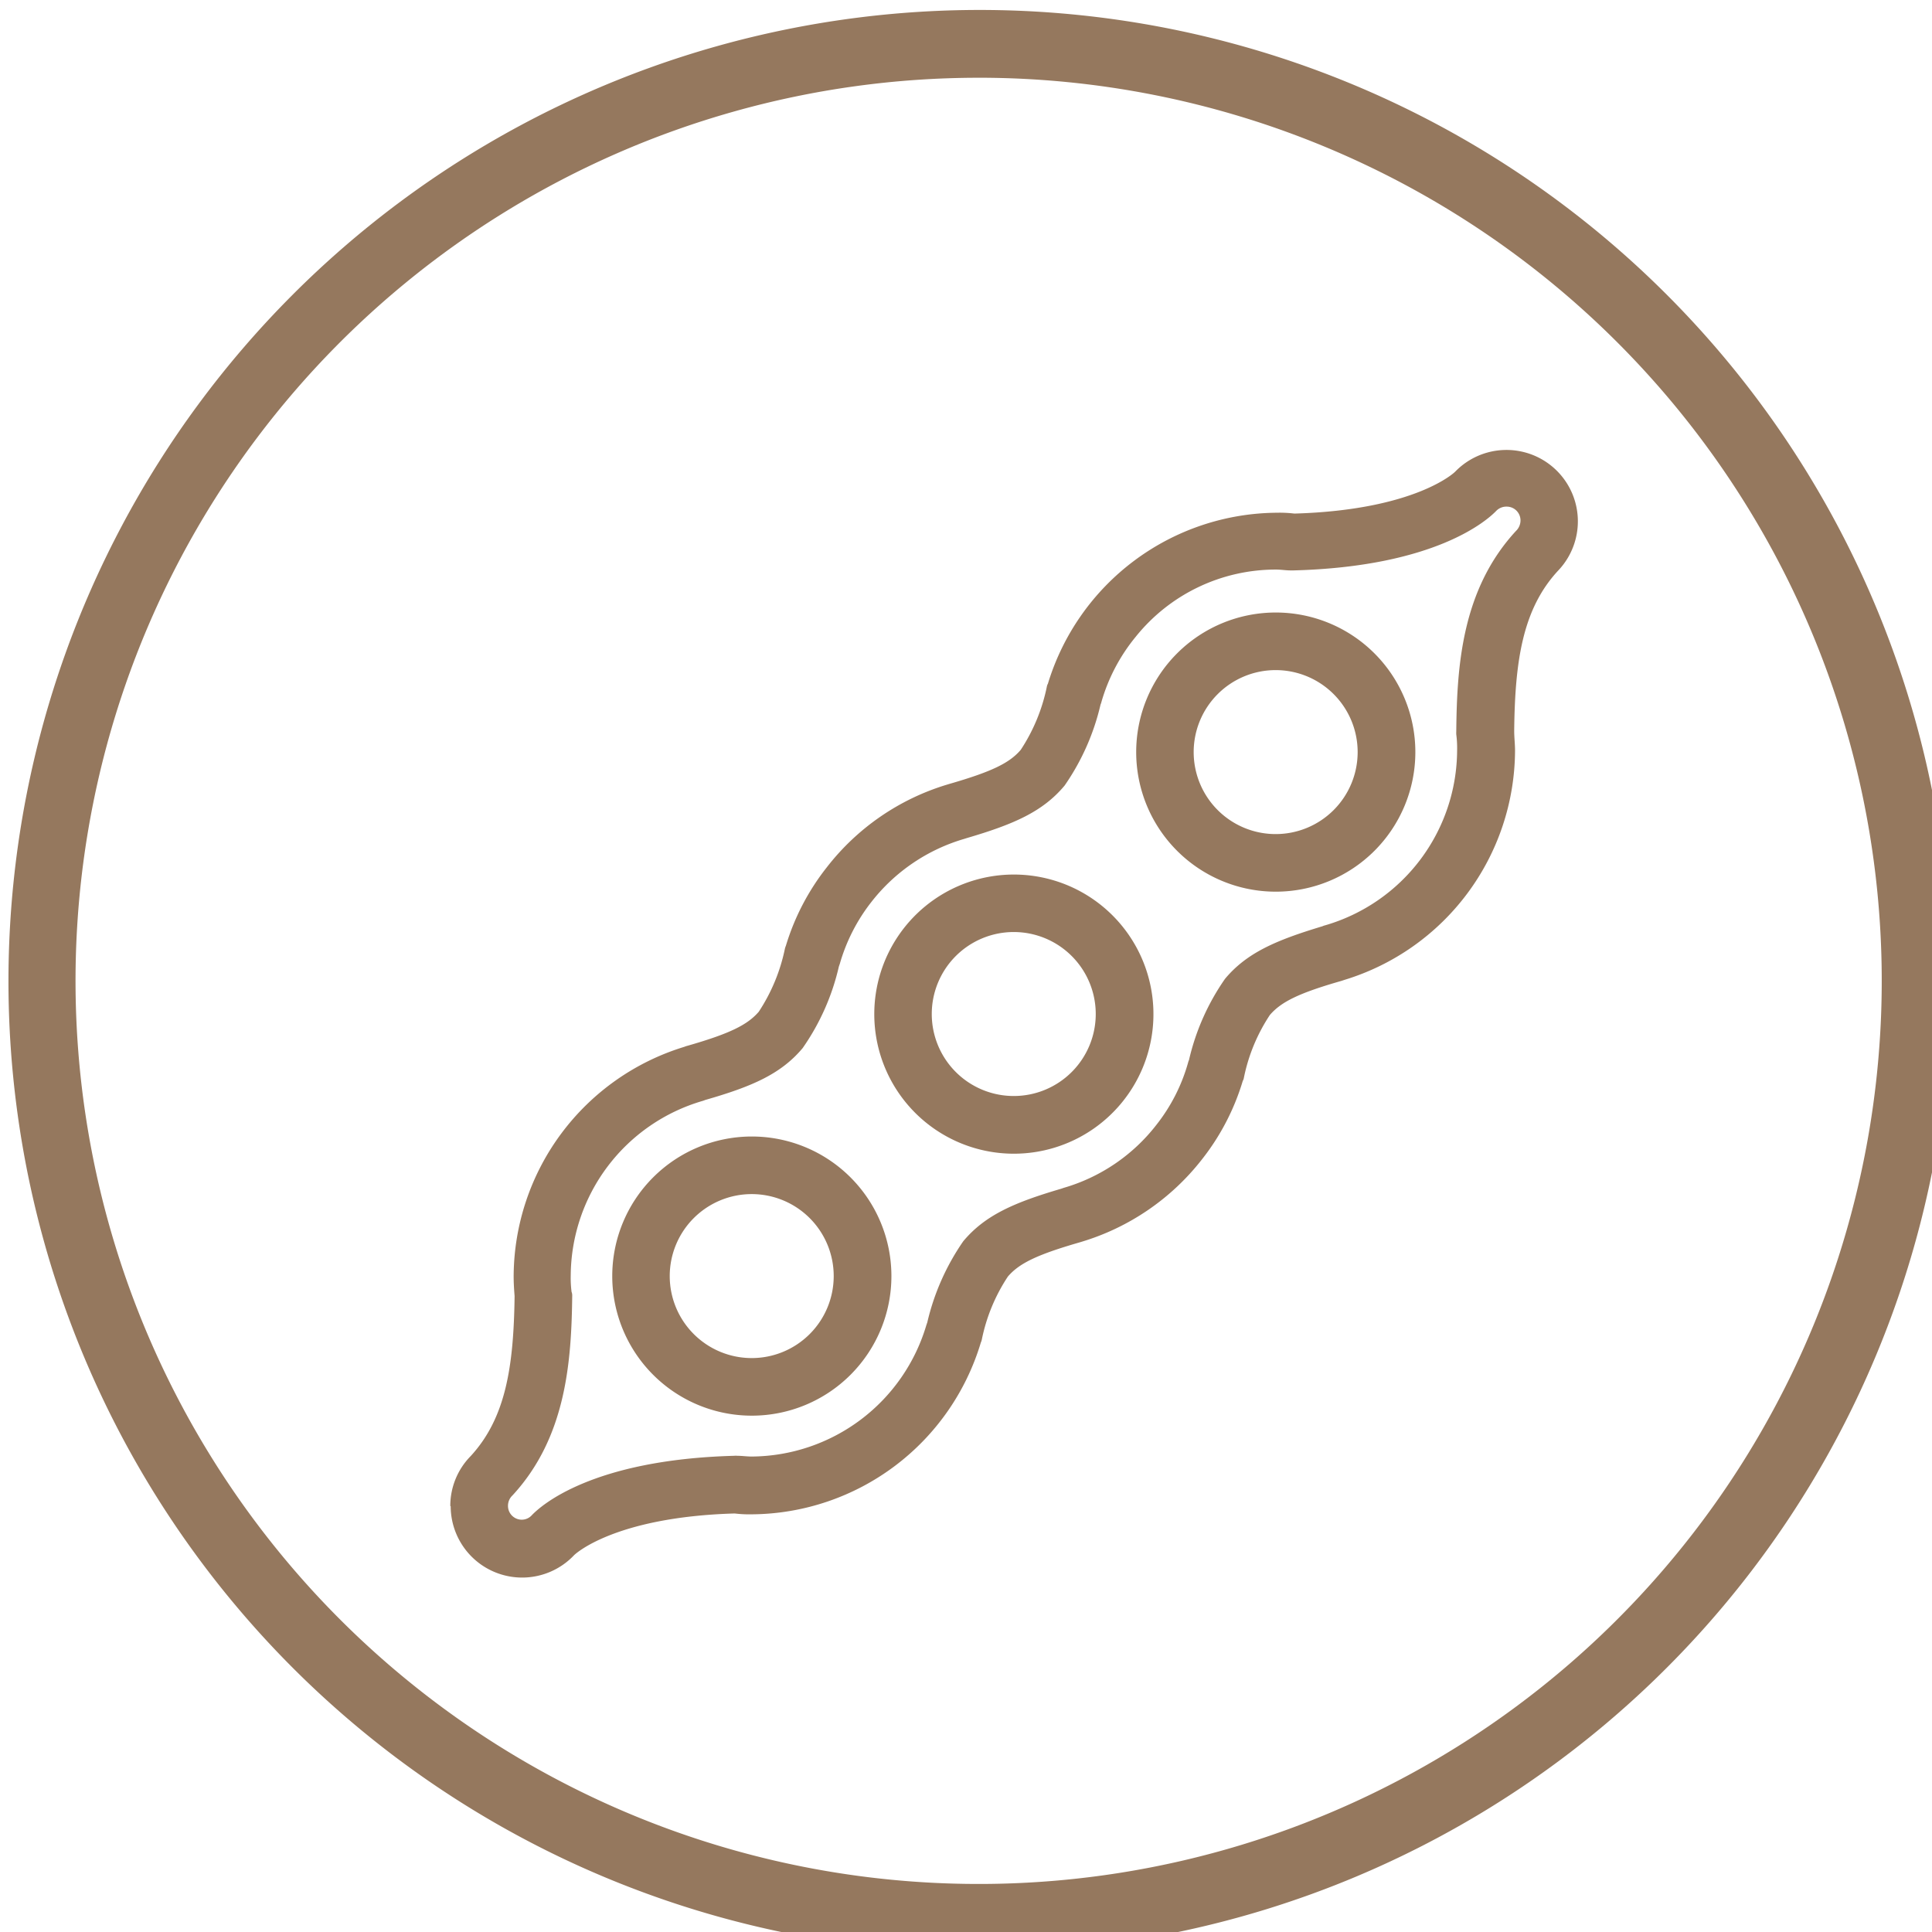
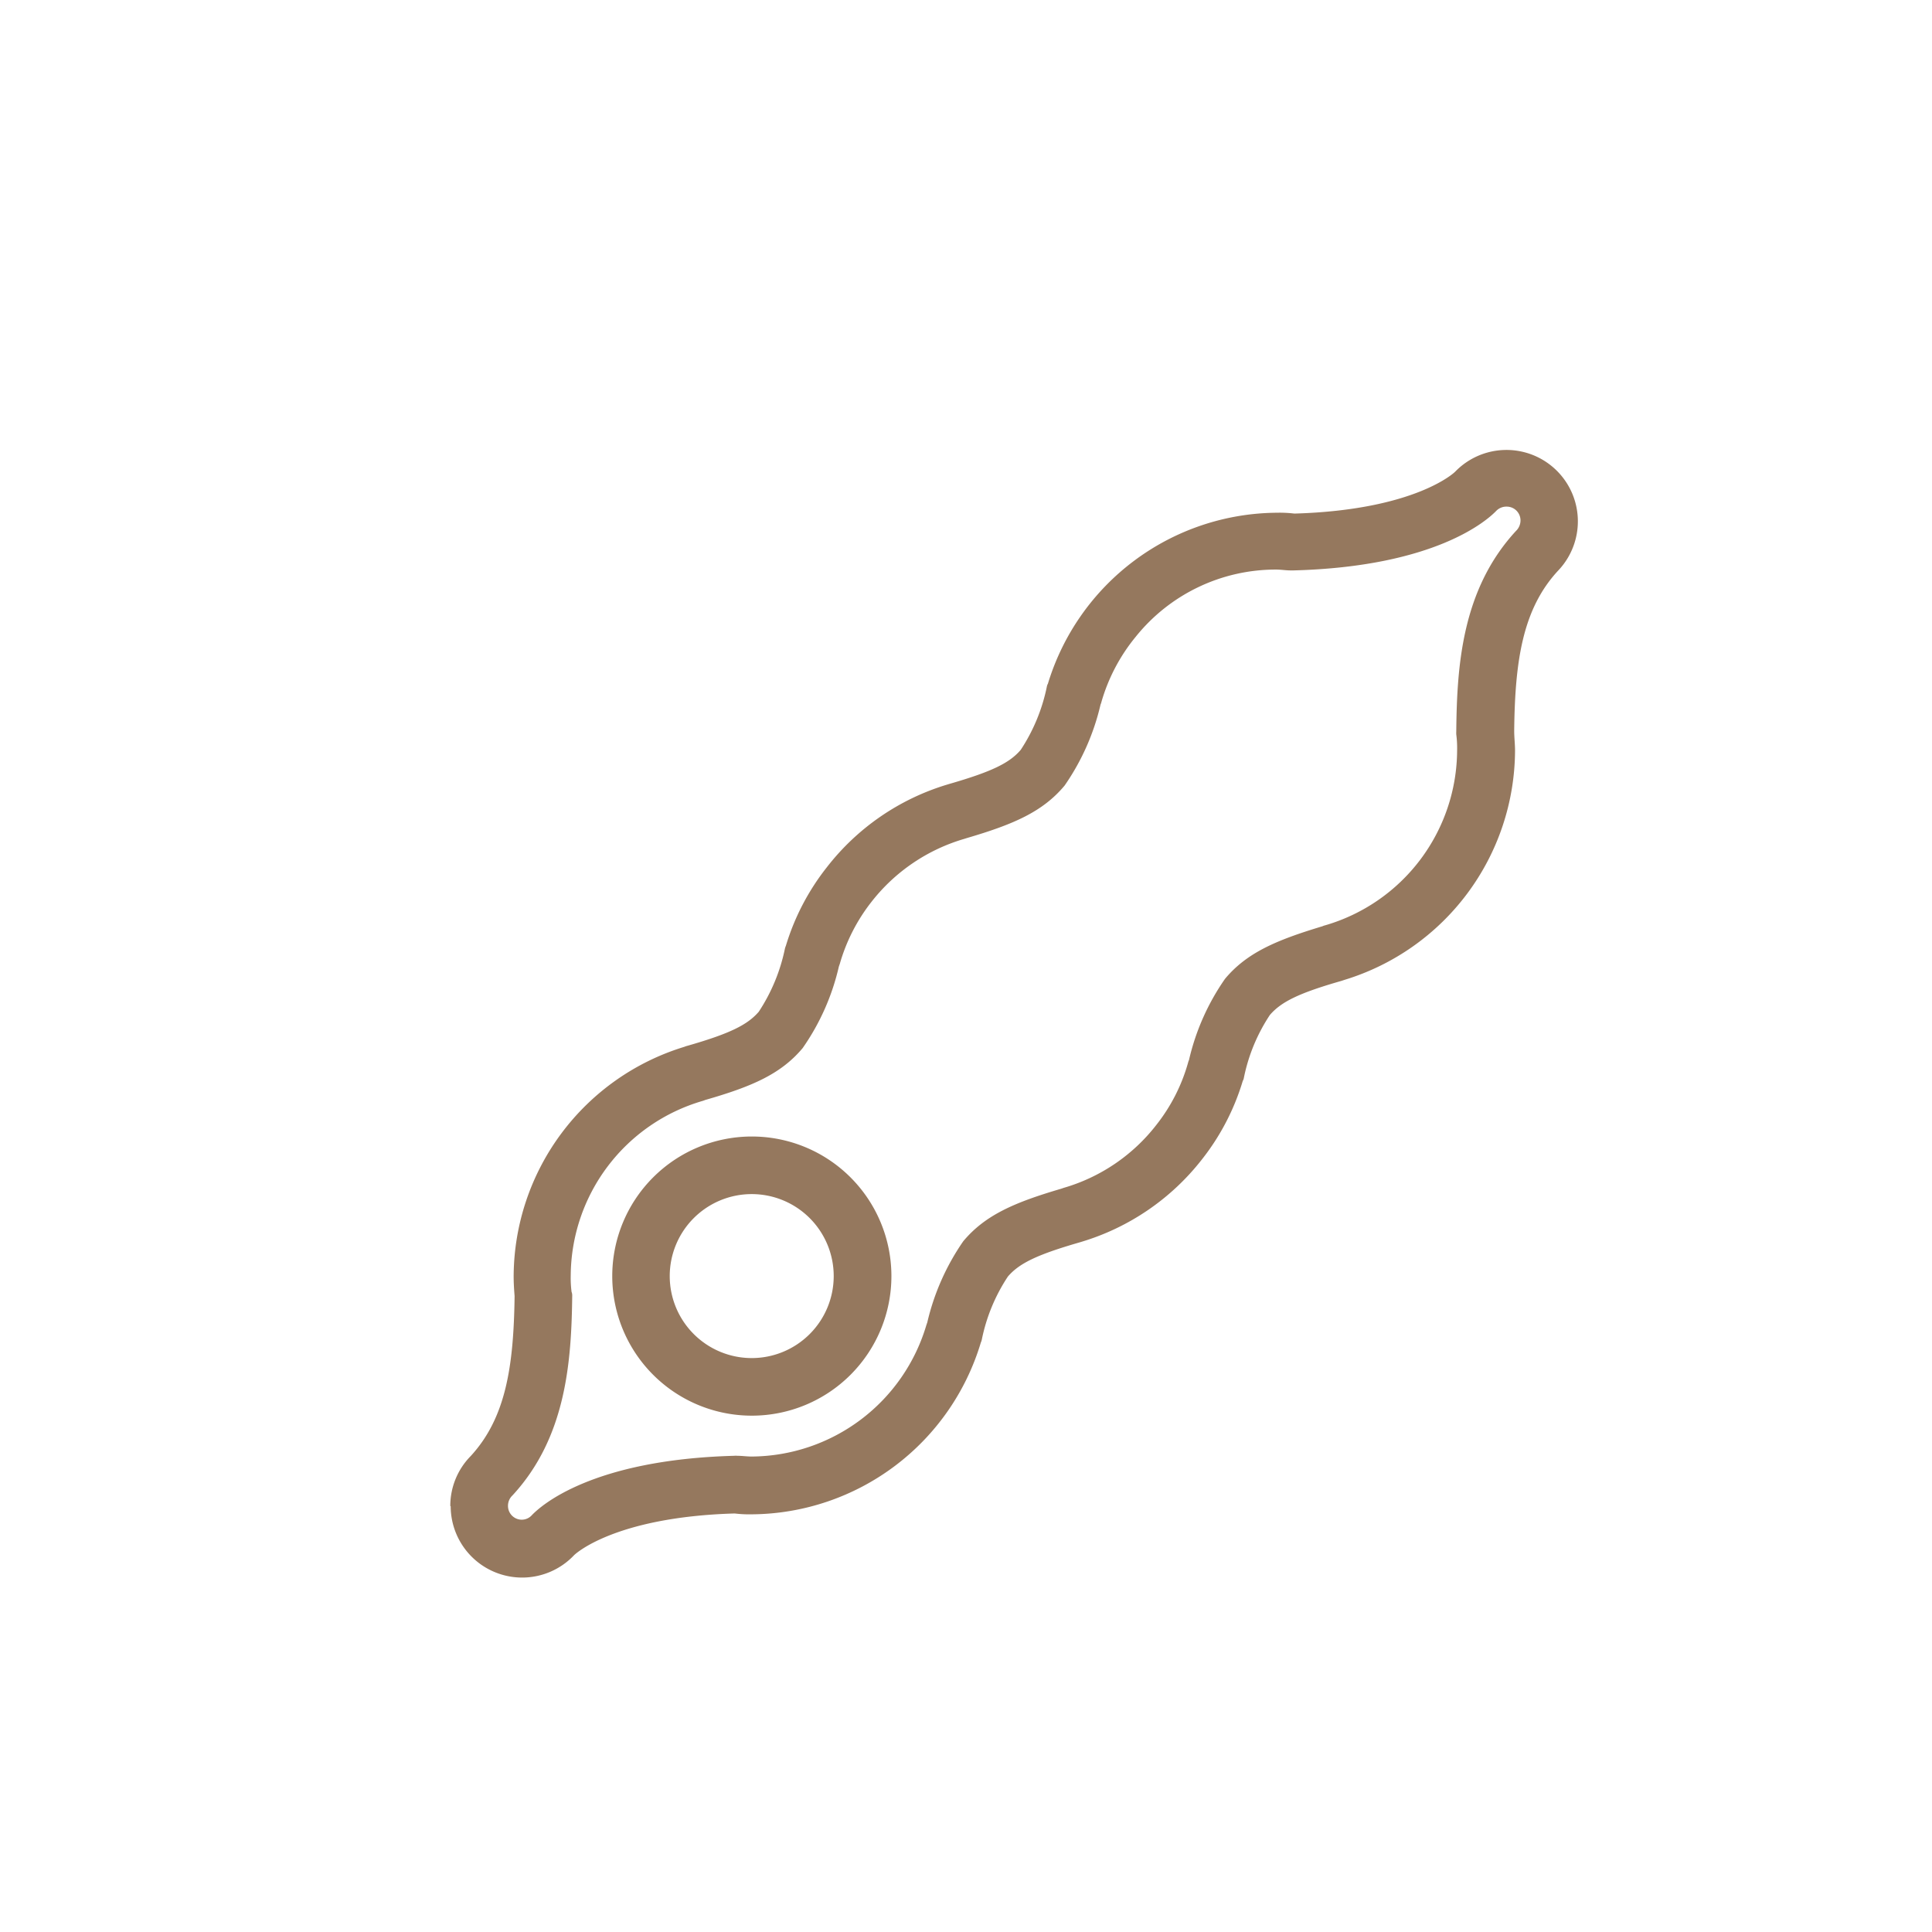
<svg xmlns="http://www.w3.org/2000/svg" width="110" height="110" viewBox="0 0 110 110">
  <defs>
    <clipPath id="clip-Protein-icon5-D">
      <rect width="110" height="110" />
    </clipPath>
  </defs>
  <g id="Protein-icon5-D" clip-path="url(#clip-Protein-icon5-D)">
    <g id="SoyFree" transform="translate(0.399 0.532)">
-       <path id="Path_173" data-name="Path 173" d="M62.417,118.415A55.3,55.3,0,1,1,83.96,114.07,55.334,55.334,0,0,1,62.417,118.415Zm0-106.74A51.419,51.419,0,1,0,98.771,26.737,51.419,51.419,0,0,0,62.417,11.674Z" transform="translate(-7.09 -7.78)" fill="#95785e" />
-       <path id="Path_174" data-name="Path 174" d="M56.192,112.63h0s2.394-2.675,10.395-2.89c.311,0,.634.048.957.048a12.082,12.082,0,0,0,11.508-8.707h0a12.206,12.206,0,0,1,1.8-4.189c.963-1.155,2.352-1.741,4.889-2.471h0a11.927,11.927,0,0,0,6.134-4.189,11.8,11.8,0,0,0,2.094-4.081h0a12.215,12.215,0,0,1,1.8-4.189c.957-1.149,2.346-1.735,4.877-2.459h0a12.07,12.07,0,0,0,8.7-11.526,10.523,10.523,0,0,0-.054-1.071c.042-3.872.377-7.522,2.962-10.323h0a2.423,2.423,0,1,0-3.477-3.375h0s-2.394,2.675-10.389,2.89c-.317,0-.634-.048-.957-.048a12.082,12.082,0,0,0-11.508,8.707h0a12.324,12.324,0,0,1-1.8,4.189c-.957,1.149-2.346,1.735-4.883,2.465h0A12.124,12.124,0,0,0,71,79.669h0a12.161,12.161,0,0,1-1.8,4.189c-.963,1.149-2.352,1.735-4.883,2.46h0a11.968,11.968,0,0,0-5.637,3.573,11.825,11.825,0,0,0-3.088,7.977,7.139,7.139,0,0,0,.054,1.077c-.036,3.866-.371,7.516-2.962,10.317h0a2.431,2.431,0,0,0,3.507,3.369Z" transform="translate(-25.131 -25.746)" fill="none" />
      <path id="Path_175" data-name="Path 175" d="M49.27,109.852a4.039,4.039,0,0,1,1.161-2.842c2-2.172,2.448-5.1,2.5-9.108-.03-.377-.054-.754-.054-1.143A13.728,13.728,0,0,1,62.6,83.707a1.022,1.022,0,0,1,.162-.054c2.442-.7,3.429-1.2,4.069-1.939a10.278,10.278,0,0,0,1.49-3.591.854.854,0,0,1,.054-.162,13.518,13.518,0,0,1,2.334-4.476,13.656,13.656,0,0,1,6.828-4.7l.138-.042c2.448-.706,3.441-1.2,4.075-1.945a10.243,10.243,0,0,0,1.484-3.591.472.472,0,0,1,.06-.168A13.722,13.722,0,0,1,96.33,53.3a6.945,6.945,0,0,1,1,.048c6.9-.2,9.138-2.358,9.162-2.394a4.065,4.065,0,0,1,5.841,5.655c-2,2.166-2.448,5.1-2.489,9.114,0,.371.048.748.048,1.131A13.71,13.71,0,0,1,100.172,79.9l-.162.054c-2.448.7-3.435,1.2-4.075,1.939a10.083,10.083,0,0,0-1.484,3.591.444.444,0,0,1-.06.162,13.446,13.446,0,0,1-2.328,4.476,13.692,13.692,0,0,1-6.828,4.68l-.138.042c-2.448.706-3.441,1.2-4.081,1.945a10.132,10.132,0,0,0-1.484,3.591.856.856,0,0,1-.054.162,13.716,13.716,0,0,1-13.016,9.784,6.9,6.9,0,0,1-1-.048c-6.906.2-9.144,2.358-9.162,2.394a4.069,4.069,0,0,1-7.008-2.807Zm6.942-12.016h0c-.042,3.782-.341,8.1-3.4,11.412a.808.808,0,0,0-.257.6.784.784,0,0,0,.784.784.772.772,0,0,0,.563-.245c.485-.515,3.375-3.172,11.532-3.393a.9.9,0,0,1,.18,0c.269,0,.545.042.826.042a10.448,10.448,0,0,0,9.934-7.48l.054-.156a13.477,13.477,0,0,1,2.047-4.62c1.251-1.5,2.932-2.214,5.577-2.992l.138-.048a10.311,10.311,0,0,0,5.284-3.591,10.131,10.131,0,0,0,1.8-3.531.8.8,0,0,1,.054-.156,13.287,13.287,0,0,1,2.053-4.626c1.245-1.49,2.92-2.2,5.547-2.992a.8.8,0,0,1,.156-.054,10.424,10.424,0,0,0,7.51-9.946,6.023,6.023,0,0,0-.048-.922,1.506,1.506,0,0,1,0-.168c.036-3.788.335-8.1,3.4-11.418a.832.832,0,0,0,.257-.6.784.784,0,0,0-.784-.784.8.8,0,0,0-.6.245h0c-.521.539-3.459,3.172-11.532,3.387a1.675,1.675,0,0,1-.174,0c-.275,0-.545-.048-.826-.048a10.221,10.221,0,0,0-7.995,3.83,10.347,10.347,0,0,0-1.945,3.692.856.856,0,0,1-.054.162,13.381,13.381,0,0,1-2.047,4.614c-1.251,1.5-2.926,2.214-5.577,2.992l-.132.042a10.4,10.4,0,0,0-5.29,3.591,10.293,10.293,0,0,0-1.8,3.525l-.054.156a13.253,13.253,0,0,1-2.059,4.638c-1.245,1.49-2.914,2.2-5.547,2.956a1.5,1.5,0,0,1-.15.054,10.424,10.424,0,0,0-7.51,9.946,6.1,6.1,0,0,0,.048.928.511.511,0,0,1,.036.174Z" transform="translate(-24.031 -24.639)" fill="#95785e" />
      <path id="Path_176" data-name="Path 176" d="M67.42,124.1a6.3,6.3,0,1,1,1.854,4.47A6.307,6.307,0,0,1,67.42,124.1Z" transform="translate(-31.32 -51.977)" fill="none" />
      <path id="Path_177" data-name="Path 177" d="M64.68,123a7.947,7.947,0,1,1,7.971,7.947A7.947,7.947,0,0,1,64.68,123Zm12.609,0a4.668,4.668,0,1,0-4.662,4.668A4.668,4.668,0,0,0,77.289,123Z" transform="translate(-30.22 -50.877)" fill="#95785e" />
-       <path id="Path_178" data-name="Path 178" d="M92.35,99.173a6.307,6.307,0,1,1,6.3,6.3A6.307,6.307,0,0,1,92.35,99.173Z" transform="translate(-41.332 -41.966)" fill="none" />
-       <path id="Path_179" data-name="Path 179" d="M89.61,98.077a7.947,7.947,0,1,1,7.941,7.947A7.947,7.947,0,0,1,89.61,98.077Zm12.609,0a4.668,4.668,0,1,0-4.668,4.662A4.668,4.668,0,0,0,102.219,98.077Z" transform="translate(-40.231 -40.869)" fill="#95785e" />
-       <path id="Path_180" data-name="Path 180" d="M117.27,74.239a6.307,6.307,0,1,1,6.307,6.3,6.307,6.307,0,0,1-6.307-6.3Z" transform="translate(-51.339 -31.95)" fill="none" />
-       <path id="Path_181" data-name="Path 181" d="M114.53,73.147a7.947,7.947,0,1,1,7.947,7.947,7.947,7.947,0,0,1-7.947-7.947Zm12.609,0a4.668,4.668,0,1,0-4.662,4.668A4.668,4.668,0,0,0,127.139,73.147Z" transform="translate(-50.239 -30.858)" fill="#95785e" />
+       <path id="Path_180" data-name="Path 180" d="M117.27,74.239Z" transform="translate(-51.339 -31.95)" fill="none" />
    </g>
  </g>
</svg>